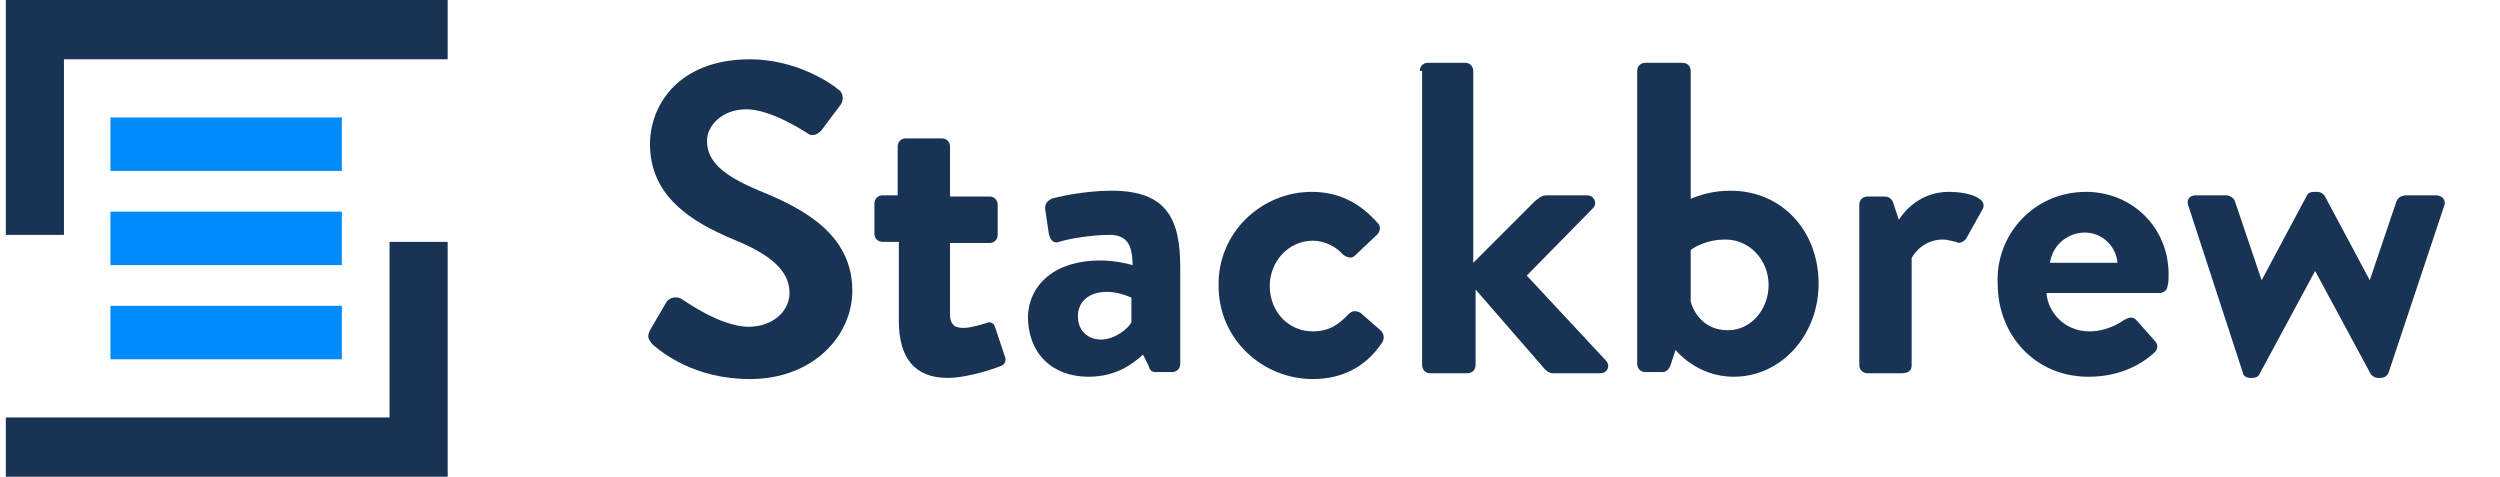
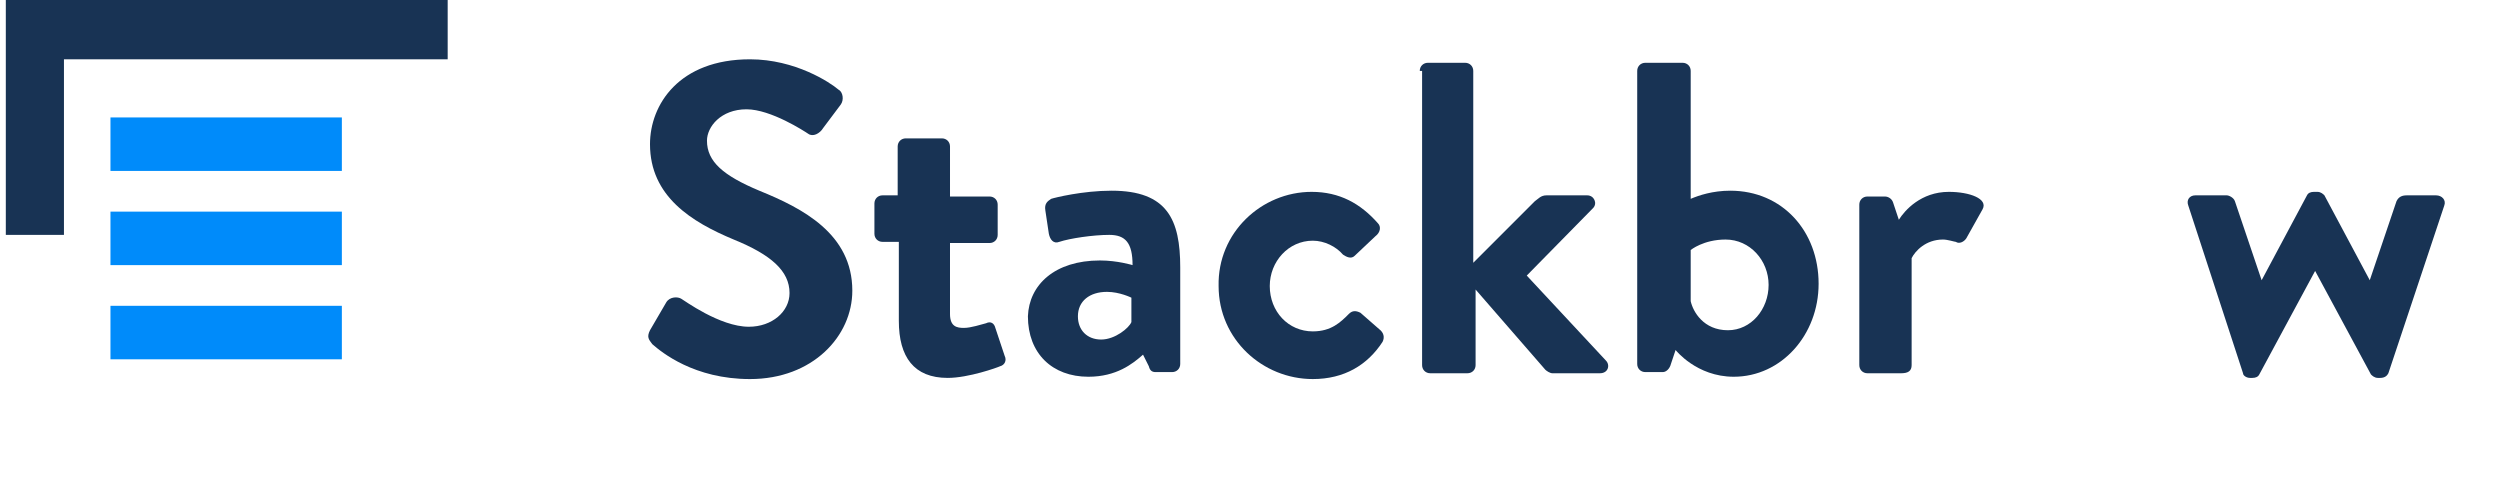
<svg xmlns="http://www.w3.org/2000/svg" version="1.1" id="Layer_2" x="0px" y="0px" viewBox="0 0 215 41" style="enable-background:new 0 0 215 41;" xml:space="preserve">
  <style type="text/css">
	.st0{fill:#008BFA;}
	.st1{fill:#183354;}
	.st2{enable-background:new    ;}
</style>
  <g>
    <rect x="9.5" y="26.3" class="st0" width="19.9" height="4.6" />
  </g>
  <g>
    <rect x="9.5" y="18.2" class="st0" width="19.9" height="4.6" />
  </g>
  <g>
    <rect x="9.5" y="10.1" class="st0" width="19.9" height="4.6" />
  </g>
  <g>
    <polygon class="st1" points="0.5,0 0.5,20.2 5.5,20.2 5.5,5.1 38.5,5.1 38.5,0  " />
  </g>
  <g class="st2">
    <path class="st1" d="M55.9,28.4l1.4-2.4c0.3-0.5,1-0.5,1.3-0.3c0.2,0.1,3.3,2.4,5.8,2.4c2,0,3.5-1.3,3.5-2.9c0-1.9-1.6-3.3-4.8-4.6   c-3.6-1.5-7.2-3.7-7.2-8.2c0-3.4,2.5-7.3,8.6-7.3c3.9,0,6.9,2,7.6,2.6c0.4,0.2,0.5,0.9,0.2,1.3L70.8,11c-0.3,0.5-0.9,0.8-1.3,0.5   c-0.3-0.2-3.2-2.1-5.3-2.1c-2.2,0-3.4,1.5-3.4,2.7c0,1.8,1.4,3,4.5,4.3c3.7,1.5,8,3.7,8,8.6c0,3.9-3.4,7.6-8.8,7.6   c-4.8,0-7.6-2.3-8.4-3C55.8,29.2,55.6,29,55.9,28.4z" />
    <path class="st1" d="M77.2,20.8h-1.3c-0.4,0-0.7-0.3-0.7-0.7v-2.6c0-0.4,0.3-0.7,0.7-0.7h1.3v-4.2c0-0.4,0.3-0.7,0.7-0.7l3.1,0   c0.4,0,0.7,0.3,0.7,0.7v4.3h3.4c0.4,0,0.7,0.3,0.7,0.7v2.6c0,0.4-0.3,0.7-0.7,0.7h-3.4V27c0,1.1,0.6,1.2,1.2,1.2   c0.6,0,1.5-0.3,1.9-0.4c0.4-0.2,0.7,0,0.8,0.4l0.8,2.4c0.2,0.4,0,0.8-0.4,0.9c-0.2,0.1-2.7,1-4.5,1c-2.9,0-4.2-1.8-4.2-4.9V20.8z" />
    <path class="st1" d="M94.6,22.4c1.5,0,2.8,0.4,2.8,0.4c0-1.9-0.6-2.6-2-2.6s-3.4,0.3-4.3,0.6c-0.5,0.2-0.8-0.2-0.9-0.7l-0.3-2   c-0.1-0.6,0.2-0.8,0.5-1c0.3-0.1,2.7-0.7,5.2-0.7c4.8,0,5.9,2.5,5.9,6.6v8.3c0,0.4-0.3,0.7-0.7,0.7h-1.4c-0.3,0-0.5-0.1-0.6-0.5   l-0.5-1c-0.9,0.8-2.3,1.9-4.7,1.9c-3.1,0-5.2-2-5.2-5.2C88.5,24.5,90.7,22.4,94.6,22.4z M94.7,29.2c1.2,0,2.4-1,2.6-1.5v-2.1   c0,0-1-0.5-2.1-0.5c-1.5,0-2.5,0.8-2.5,2.1C92.7,28.4,93.5,29.2,94.7,29.2z" />
    <path class="st1" d="M112.8,16.5c2.4,0,4.2,1,5.7,2.7c0.3,0.3,0.2,0.8-0.2,1.1l-1.8,1.7c-0.3,0.3-0.7,0.1-1-0.1   c-0.6-0.7-1.6-1.2-2.6-1.2c-2.1,0-3.7,1.8-3.7,3.9c0,2.2,1.6,3.9,3.7,3.9c1.6,0,2.4-0.8,3.1-1.5c0.3-0.3,0.6-0.3,1-0.1l1.6,1.4   c0.4,0.3,0.5,0.7,0.3,1.1c-1.3,2-3.3,3.2-6,3.2c-4.3,0-8.1-3.4-8.1-8C104.7,20,108.5,16.5,112.8,16.5z" />
    <path class="st1" d="M122.1,6.1c0-0.4,0.3-0.7,0.7-0.7h3.2c0.4,0,0.7,0.3,0.7,0.7v16.5l5.3-5.3c0.3-0.2,0.5-0.5,1-0.5h3.5   c0.6,0,0.9,0.7,0.5,1.1l-5.7,5.8l6.8,7.3c0.4,0.4,0.2,1.1-0.5,1.1h-4.1c-0.2,0-0.5-0.2-0.6-0.3l-6-6.9v6.5c0,0.4-0.3,0.7-0.7,0.7   h-3.2c-0.4,0-0.7-0.3-0.7-0.7V6.1z" />
    <path class="st1" d="M140.8,6.1c0-0.4,0.3-0.7,0.7-0.7h3.2c0.4,0,0.7,0.3,0.7,0.7v11c0.7-0.3,1.9-0.7,3.4-0.7c4.5,0,7.6,3.5,7.6,8   c0,4.4-3.2,8-7.3,8c-3.2,0-5-2.3-5-2.3l-0.4,1.2c-0.1,0.4-0.4,0.7-0.7,0.7h-1.5c-0.4,0-0.7-0.3-0.7-0.7V6.1z M148.6,28.4   c2,0,3.5-1.8,3.5-3.9s-1.6-3.9-3.7-3.9c-1.9,0-3,0.9-3,0.9v4.4C145.6,26.8,146.5,28.4,148.6,28.4z" />
    <path class="st1" d="M159.9,17.6c0-0.4,0.3-0.7,0.7-0.7h1.5c0.3,0,0.6,0.2,0.7,0.5l0.5,1.5c0.5-0.8,1.9-2.4,4.3-2.4   c1.8,0,3.4,0.6,2.9,1.5l-1.4,2.5c-0.2,0.3-0.6,0.5-0.9,0.3c-0.1,0-0.7-0.2-1.1-0.2c-1.5,0-2.4,1-2.7,1.6v9.2c0,0.5-0.3,0.7-0.9,0.7   h-2.9c-0.4,0-0.7-0.3-0.7-0.7V17.6z" />
-     <path class="st1" d="M179.4,16.5c3.9,0,7.1,3,7.1,7.1c0,0.3,0,0.8-0.1,1c0,0.4-0.4,0.6-0.7,0.6H176c0.1,1.6,1.5,3.3,3.7,3.3   c1.2,0,2.3-0.5,3-1c0.4-0.2,0.7-0.3,1,0l1.6,1.8c0.3,0.3,0.3,0.7,0,1c-1.3,1.2-3.2,2.1-5.7,2.1c-4.6,0-7.8-3.6-7.8-8   C171.6,20.2,174.9,16.5,179.4,16.5z M182.1,22.6c-0.1-1.4-1.3-2.6-2.8-2.6c-1.5,0-2.8,1.1-3,2.6H182.1z" />
    <path class="st1" d="M188.2,17.7c-0.2-0.5,0.1-0.9,0.6-0.9h2.7c0.2,0,0.6,0.2,0.7,0.5l2.3,6.8h0l3.9-7.3c0.1-0.2,0.3-0.3,0.6-0.3   h0.3c0.3,0,0.5,0.2,0.6,0.3l3.9,7.3h0l2.3-6.8c0.2-0.4,0.5-0.5,0.9-0.5h2.5c0.5,0,0.9,0.4,0.7,0.9l-4.8,14.4   c-0.1,0.2-0.3,0.4-0.7,0.4h-0.2c-0.3,0-0.5-0.2-0.6-0.3l-4.8-8.9h0l-4.8,8.9c-0.1,0.2-0.3,0.3-0.6,0.3h-0.2c-0.3,0-0.6-0.2-0.6-0.4   L188.2,17.7z" />
  </g>
  <g>
-     <polygon class="st1" points="38.5,41 38.5,20.8 33.5,20.8 33.5,35.9 0.5,35.9 0.5,41  " />
-   </g>
+     </g>
</svg>